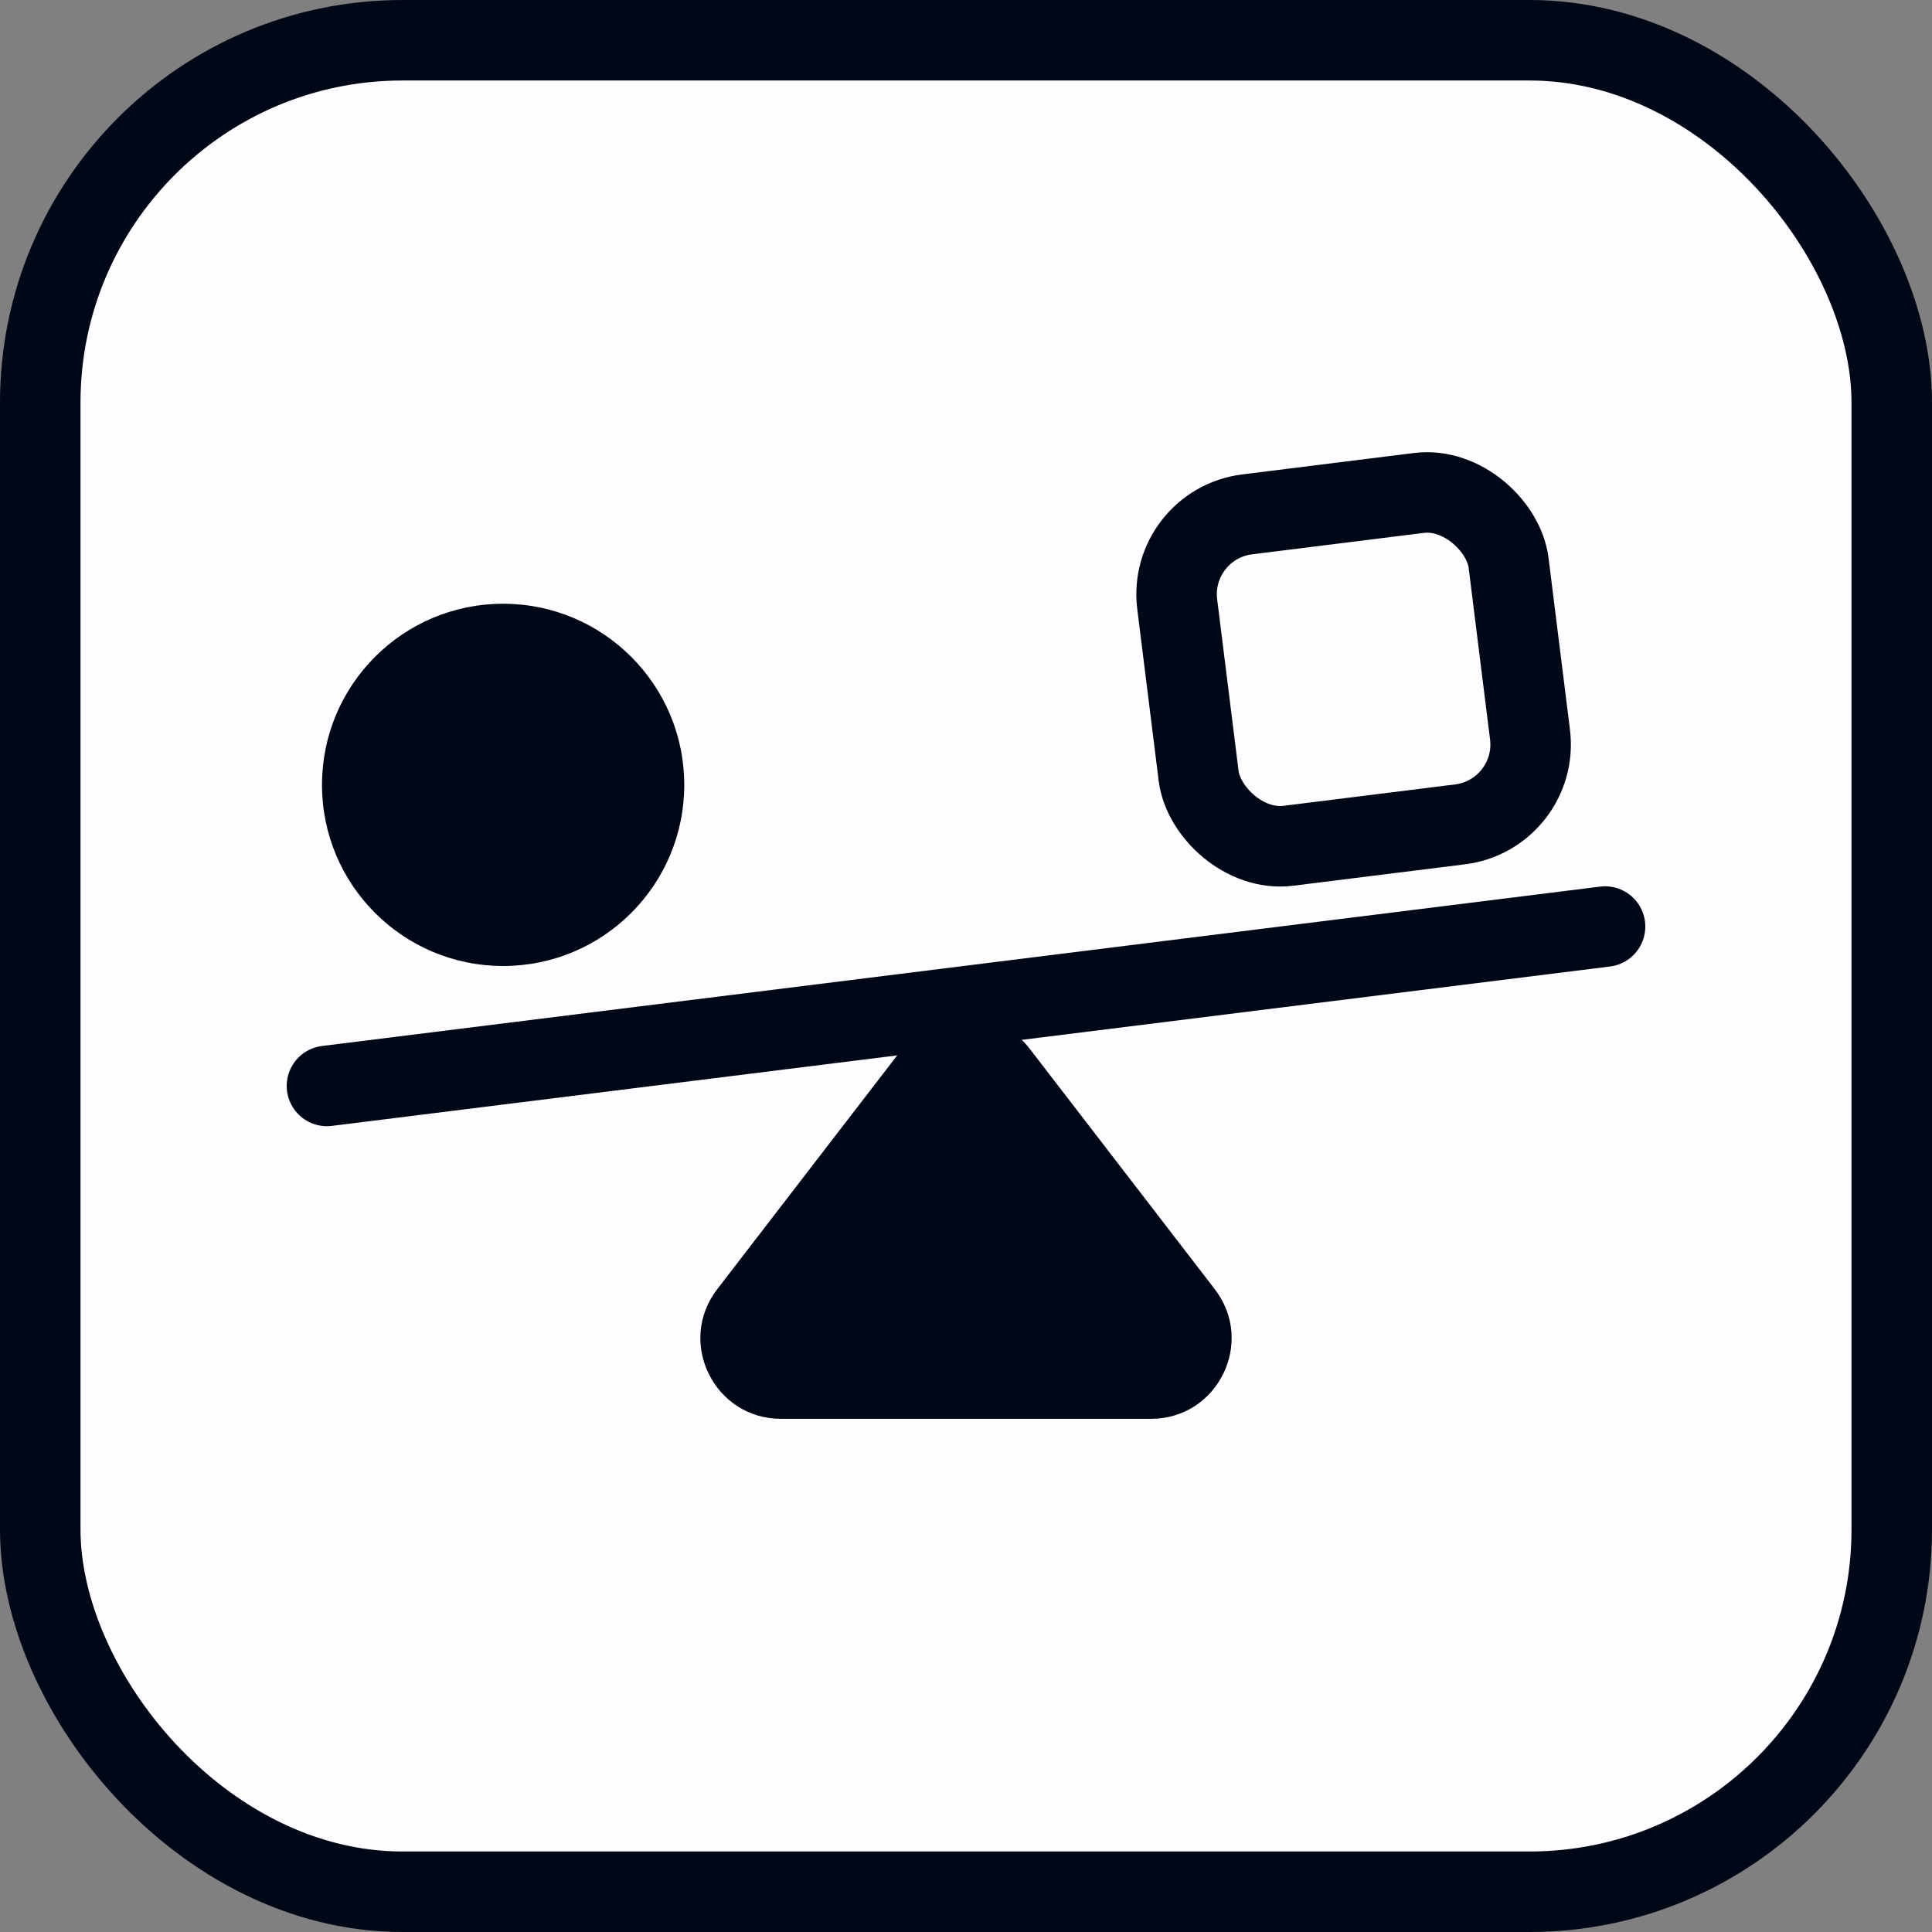
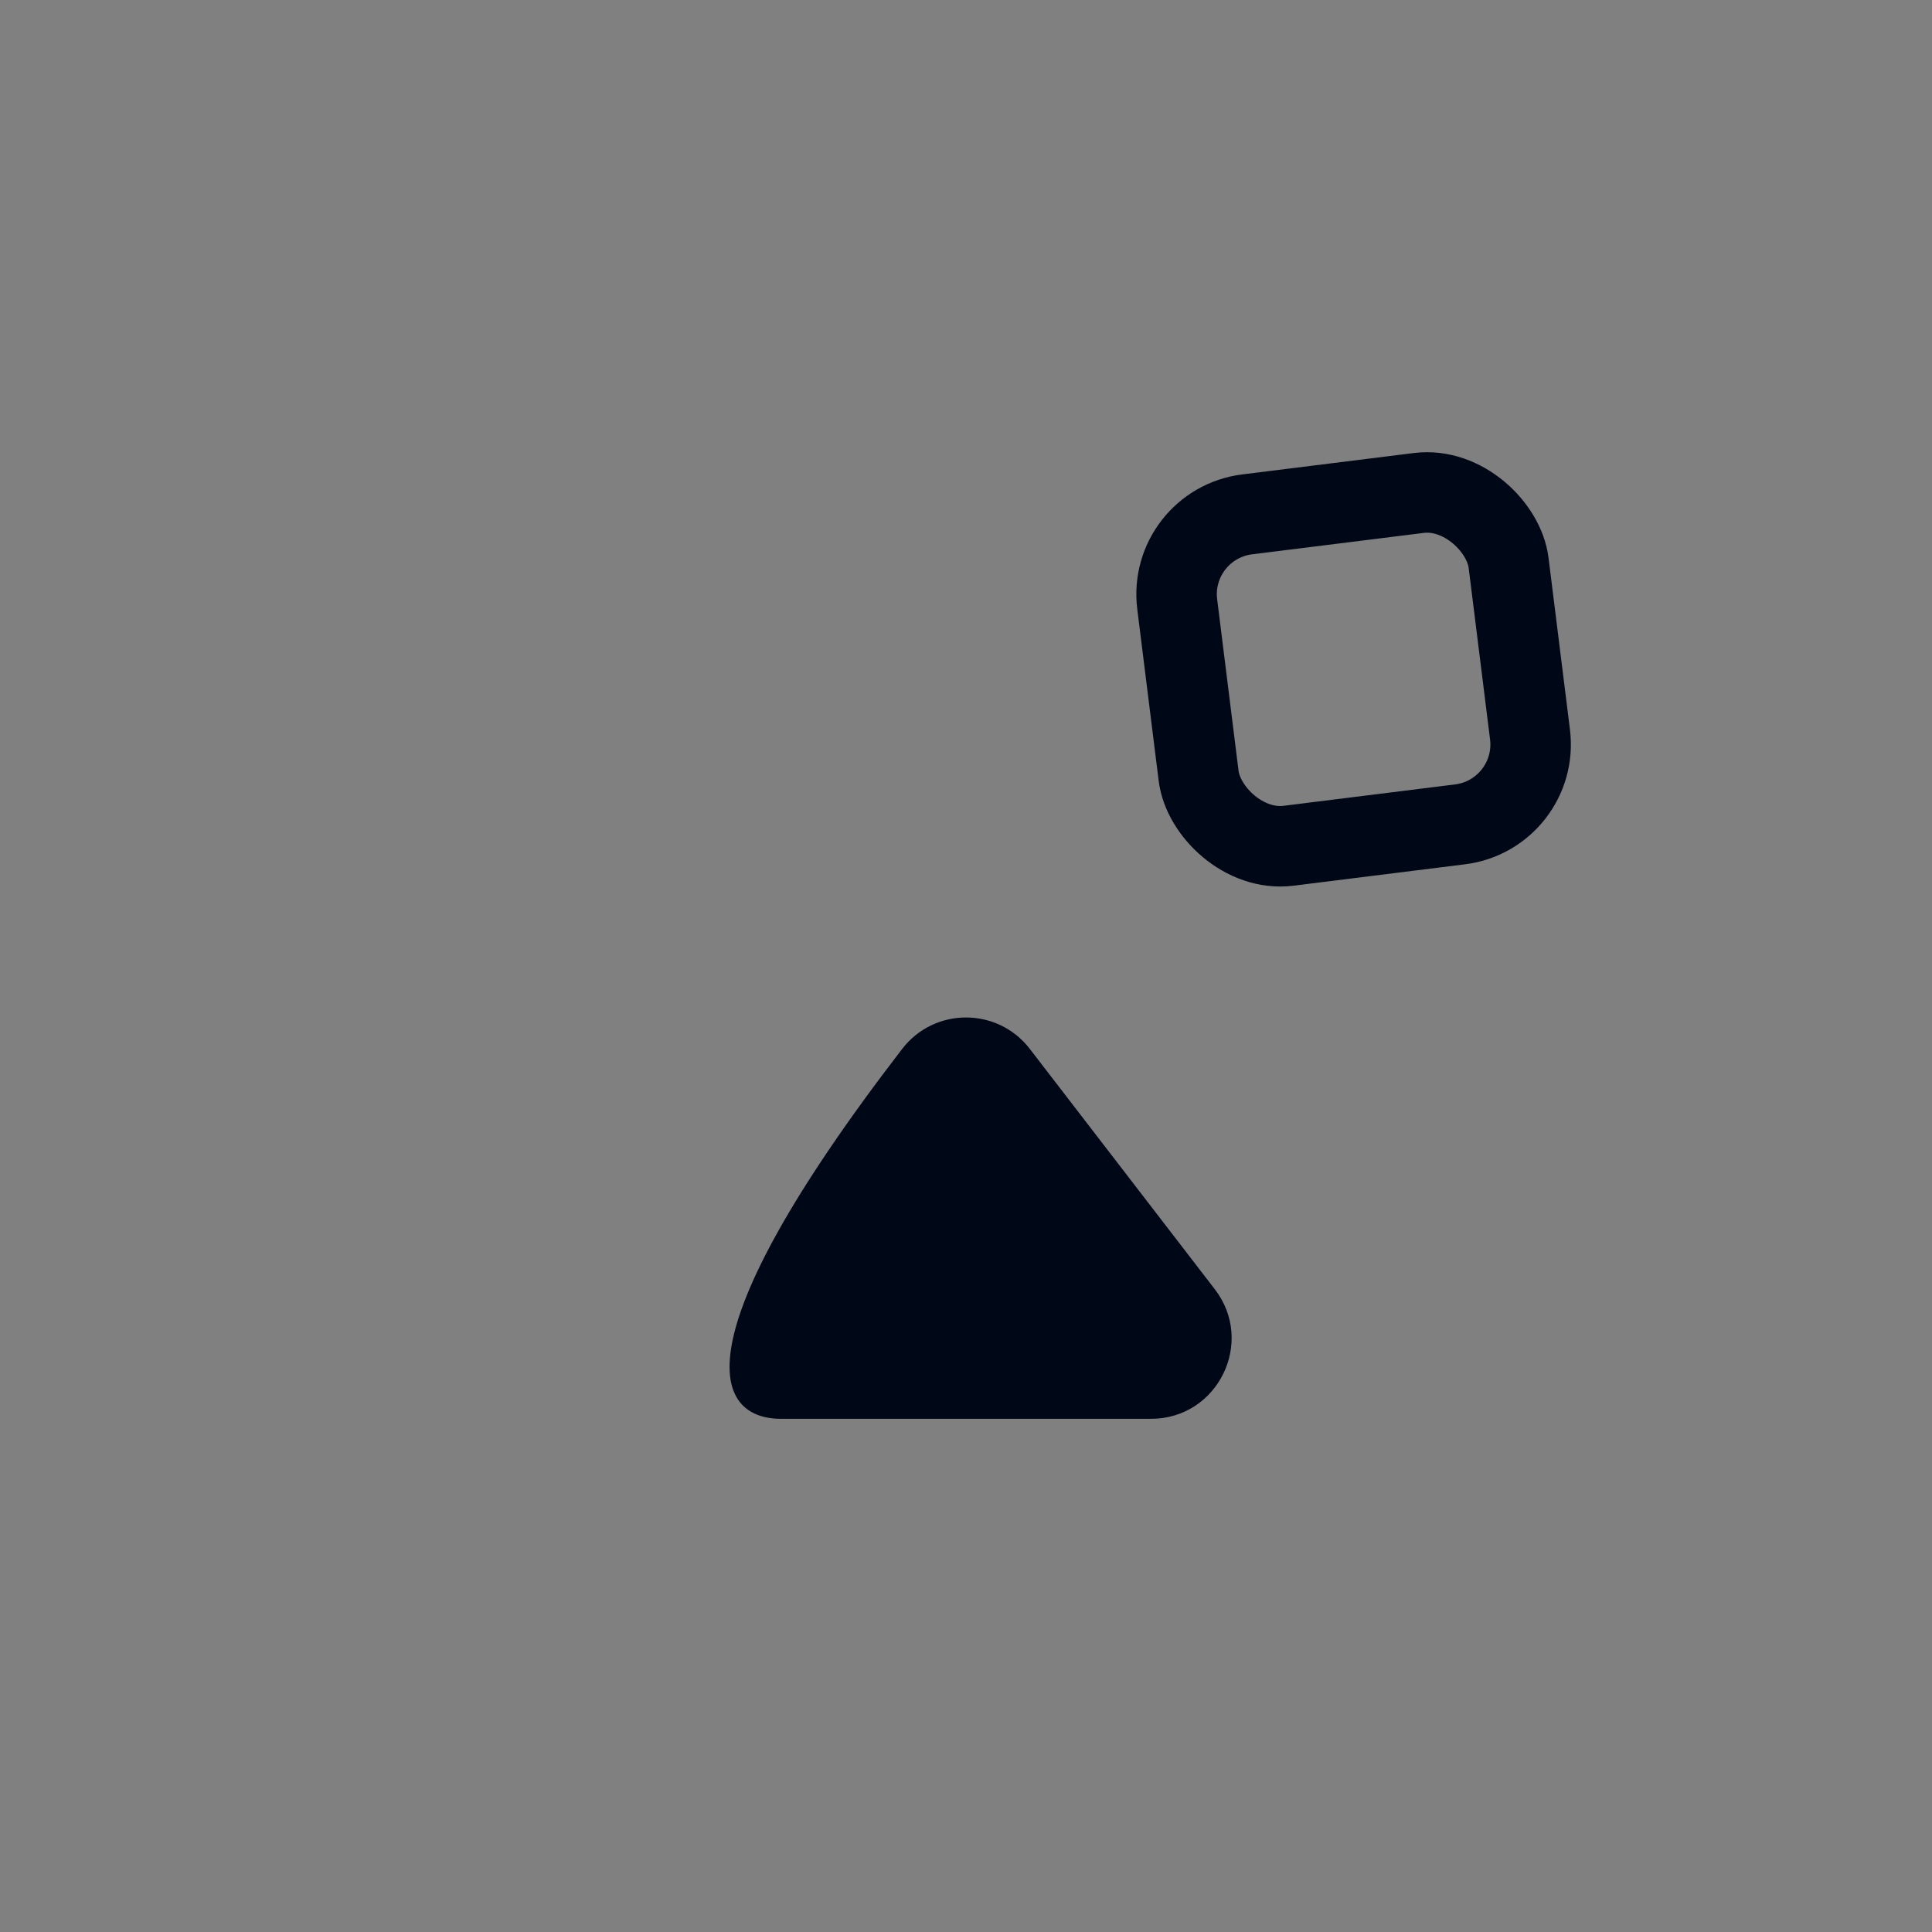
<svg xmlns="http://www.w3.org/2000/svg" width="48" height="48" viewBox="0 0 48 48" fill="none">
  <rect x="0" y="0" width="48" height="48" fill="#808080" stroke="none" />
  <g clip-path="url(#clip0_816_8140)">
-     <rect x="1" y="1" width="46" height="46" rx="9" fill="#FDFDFF" stroke="#000717" stroke-width="2" />
-     <path d="M8.123 26.98L39.877 23.02" stroke="#000717" stroke-width="2" stroke-linecap="round" />
-     <path d="M25.585 26.059C24.784 25.019 23.216 25.019 22.415 26.059L17.819 32.03C16.806 33.345 17.744 35.25 19.403 35.25H28.597C30.256 35.25 31.194 33.345 30.181 32.03L25.585 26.059Z" fill="#000717" />
-     <circle cx="12.5" cy="19.5" r="4.5" fill="#000717" />
+     <path d="M25.585 26.059C24.784 25.019 23.216 25.019 22.415 26.059C16.806 33.345 17.744 35.25 19.403 35.25H28.597C30.256 35.25 31.194 33.345 30.181 32.03L25.585 26.059Z" fill="#000717" />
    <rect x="29" y="13.027" width="8.297" height="8.297" rx="2" transform="rotate(-7.11 29 13.027)" stroke="#000717" stroke-width="2" />
  </g>
  <defs>
    <clipPath id="clip0_816_8140">
      <rect width="48" height="48" fill="white" />
    </clipPath>
  </defs>
</svg>